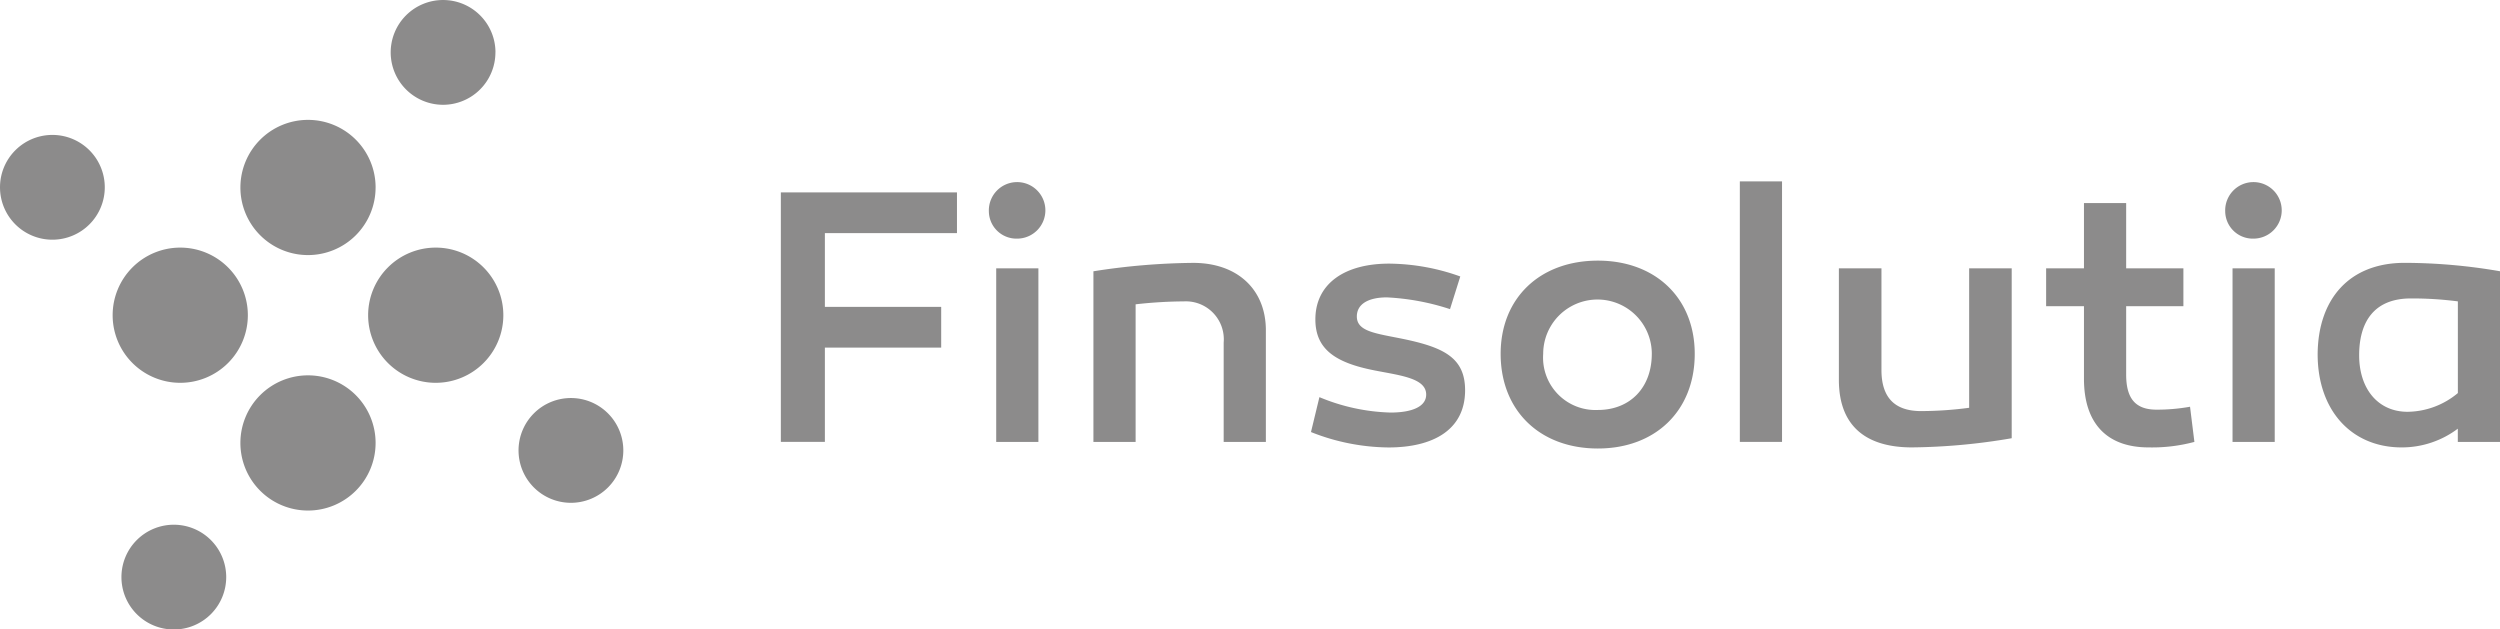
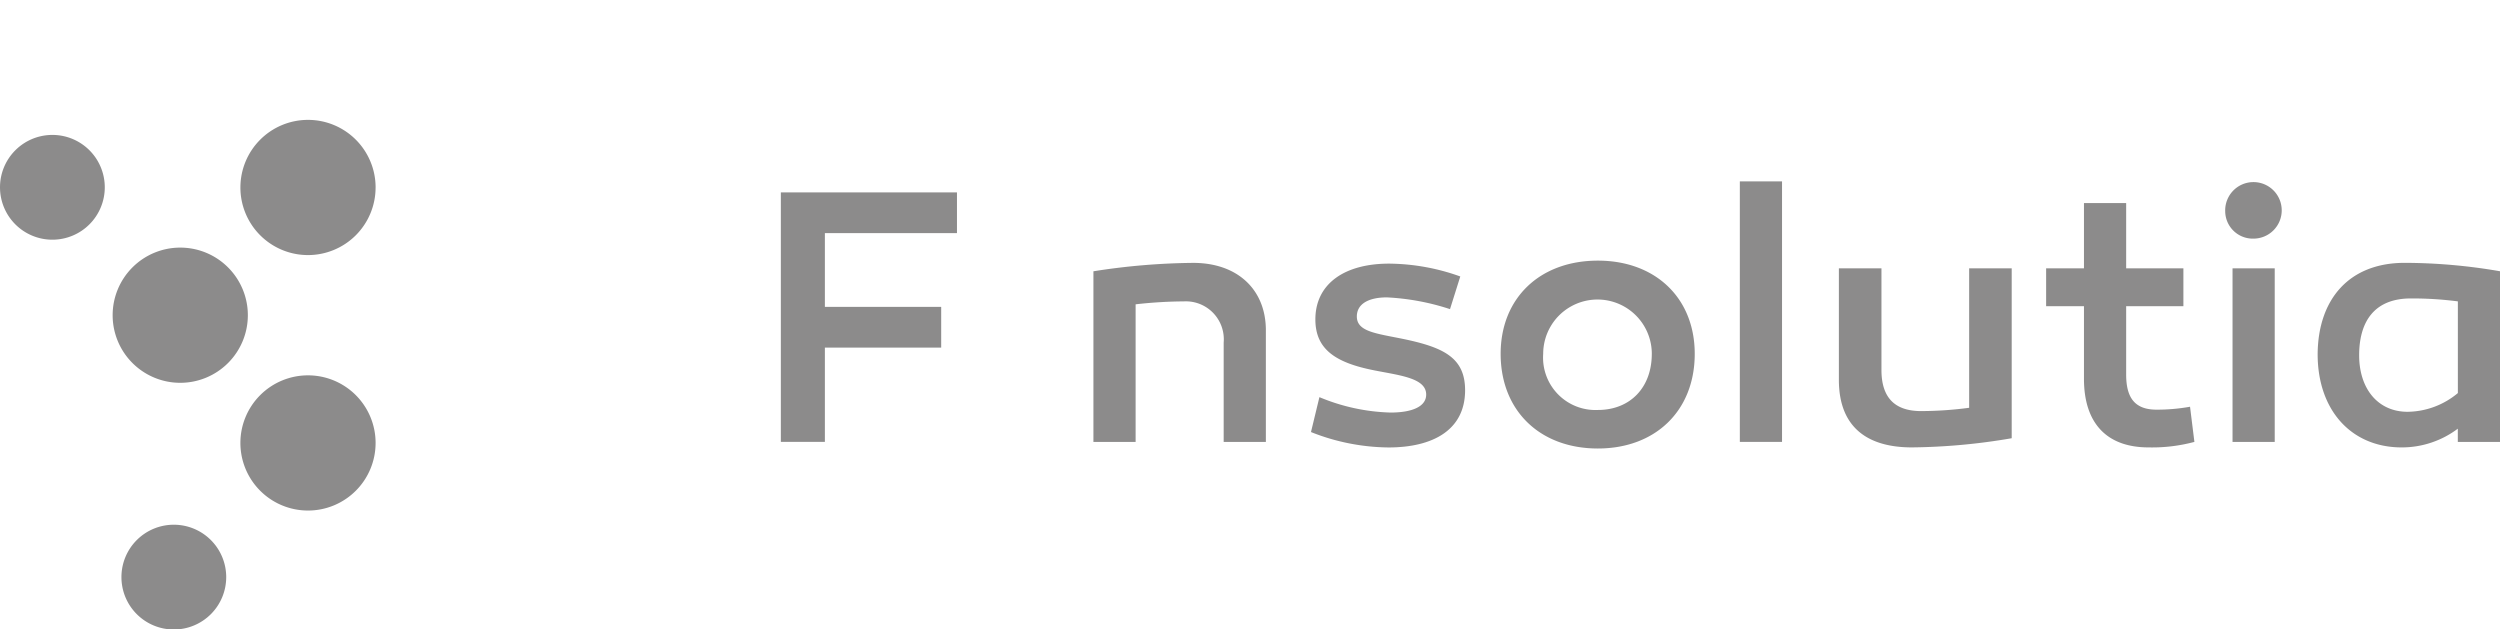
<svg xmlns="http://www.w3.org/2000/svg" width="237.828" height="59.885" viewBox="0 0 237.828 59.885">
  <defs>
    <clipPath id="clip-path">
      <rect id="Rectangle_306" data-name="Rectangle 306" width="237.828" height="59.885" fill="none" />
    </clipPath>
  </defs>
  <g id="Group_324" data-name="Group 324" transform="translate(0 0)" opacity="0.5">
    <g id="Group_323" data-name="Group 323" transform="translate(0 0)" clip-path="url(#clip-path)">
      <path id="Path_391" data-name="Path 391" d="M21.459,33.032h0a6.431,6.431,0,1,0,6.431,6.431,6.431,6.431,0,0,0-6.431-6.431" transform="translate(-4.312 -9.477)" fill="#1a1818" />
      <path id="Path_392" data-name="Path 392" d="M4.984,18h0a4.984,4.984,0,1,0,4.984,4.984A4.984,4.984,0,0,0,4.984,18" transform="translate(0 -5.165)" fill="#1a1818" />
-       <path id="Path_393" data-name="Path 393" d="M55.542,45.894h0a6.431,6.431,0,1,0-6.431-6.431,6.431,6.431,0,0,0,6.431,6.431" transform="translate(-14.09 -9.477)" fill="#1a1818" />
-       <path id="Path_394" data-name="Path 394" d="M74.161,63.067h0a4.984,4.984,0,1,0-4.984-4.985,4.984,4.984,0,0,0,4.984,4.985" transform="translate(-19.848 -15.234)" fill="#1a1818" />
+       <path id="Path_393" data-name="Path 393" d="M55.542,45.894h0" transform="translate(-14.09 -9.477)" fill="#1a1818" />
      <path id="Path_395" data-name="Path 395" d="M32.07,56.5h0A6.431,6.431,0,1,0,38.5,50.073,6.431,6.431,0,0,0,32.07,56.5" transform="translate(-9.201 -14.366)" fill="#1a1818" />
      <path id="Path_396" data-name="Path 396" d="M16.2,74.984h0A4.984,4.984,0,1,0,21.185,70,4.984,4.984,0,0,0,16.2,74.984" transform="translate(-4.648 -20.083)" fill="#1a1818" />
      <path id="Path_397" data-name="Path 397" d="M44.933,22.422h0A6.431,6.431,0,1,0,38.5,28.854a6.431,6.431,0,0,0,6.431-6.431" transform="translate(-9.201 -4.588)" fill="#1a1818" />
-       <path id="Path_398" data-name="Path 398" d="M62.089,4.984h0A4.984,4.984,0,1,0,57.1,9.969a4.984,4.984,0,0,0,4.984-4.984" transform="translate(-14.954 0)" fill="#1a1818" />
      <path id="Path_399" data-name="Path 399" d="M119.424,36.557v3.875H108.359V49.4H104.17V25.667h16.755v3.874H108.359v7.016Z" transform="translate(-29.887 -7.364)" fill="#1a1818" />
-       <path id="Path_400" data-name="Path 400" d="M131.92,27.082a2.689,2.689,0,1,1,2.688,2.618,2.624,2.624,0,0,1-2.688-2.618m4.713,21.956h-4.014V32.527h4.014Z" transform="translate(-37.849 -6.999)" fill="#1a1818" />
      <path id="Path_401" data-name="Path 401" d="M162.275,41.488V52.1h-4.014v-9.46a3.611,3.611,0,0,0-3.77-3.909,42.974,42.974,0,0,0-4.607.279V52.1h-4.015V35.868a63.872,63.872,0,0,1,9.495-.8c4.189,0,6.911,2.514,6.911,6.423" transform="translate(-41.851 -10.06)" fill="#1a1818" />
      <path id="Path_402" data-name="Path 402" d="M175.695,47.869a18.812,18.812,0,0,0,6.771,1.466c1.955,0,3.386-.524,3.386-1.711,0-1.571-2.479-1.815-4.921-2.3-3.736-.733-5.62-2.024-5.62-4.852,0-3.351,2.723-5.305,7.015-5.305a20.422,20.422,0,0,1,6.771,1.222l-.978,3.107a22.792,22.792,0,0,0-6-1.117c-1.816,0-2.863.662-2.863,1.814,0,1.432,1.781,1.606,4.364,2.13,3.874.8,5.934,1.78,5.934,4.887,0,3.769-3.036,5.445-7.295,5.445a20.346,20.346,0,0,1-7.366-1.466Z" transform="translate(-50.178 -10.088)" fill="#1a1818" />
      <path id="Path_403" data-name="Path 403" d="M218.66,43.637c0,5.41-3.734,9.006-9.215,9.006-5.515,0-9.249-3.6-9.249-9.006,0-5.305,3.734-8.867,9.249-8.867,5.481,0,9.215,3.561,9.215,8.867m-4.084,0a5.166,5.166,0,1,0-10.332,0,4.984,4.984,0,0,0,5.2,5.34c3.072,0,5.131-2.129,5.131-5.34" transform="translate(-57.438 -9.976)" fill="#1a1818" />
      <rect id="Rectangle_305" data-name="Rectangle 305" width="4.014" height="24.783" transform="translate(165.513 17.255)" fill="#1a1818" />
      <path id="Path_404" data-name="Path 404" d="M261.761,51.96a58.852,58.852,0,0,1-9.494.873c-4.12,0-6.947-1.816-6.947-6.423V35.8h4.05v9.669c0,2.618,1.256,3.909,3.769,3.909a35.232,35.232,0,0,0,4.573-.314V35.8h4.049Z" transform="translate(-70.385 -10.271)" fill="#1a1818" />
      <path id="Path_405" data-name="Path 405" d="M287.075,49.81a15.557,15.557,0,0,1-4.363.523c-3.944,0-6.143-2.268-6.143-6.527V36.9h-3.6V33.3h3.6V27.086h4.014V33.3h5.445v3.6h-5.445v6.492c0,2.2.8,3.351,2.9,3.351a17.784,17.784,0,0,0,3.177-.279Z" transform="translate(-78.319 -7.771)" fill="#1a1818" />
      <path id="Path_406" data-name="Path 406" d="M296.857,27.082a2.689,2.689,0,1,1,2.688,2.618,2.624,2.624,0,0,1-2.688-2.618m4.712,21.956h-4.014V32.527h4.014Z" transform="translate(-85.171 -6.999)" fill="#1a1818" />
      <path id="Path_407" data-name="Path 407" d="M326.538,35.868V52.1h-4.014V50.842a8.852,8.852,0,0,1-5.341,1.781c-4.782,0-7.993-3.526-7.993-8.867.035-5.236,3-8.691,8.273-8.691a53.408,53.408,0,0,1,9.076.8m-13.4,7.993c0,3.177,1.781,5.376,4.607,5.376a7.572,7.572,0,0,0,4.783-1.781V38.73a34.116,34.116,0,0,0-4.468-.279c-3.56,0-4.922,2.3-4.922,5.41" transform="translate(-88.71 -10.06)" fill="#1a1818" />
    </g>
  </g>
</svg>